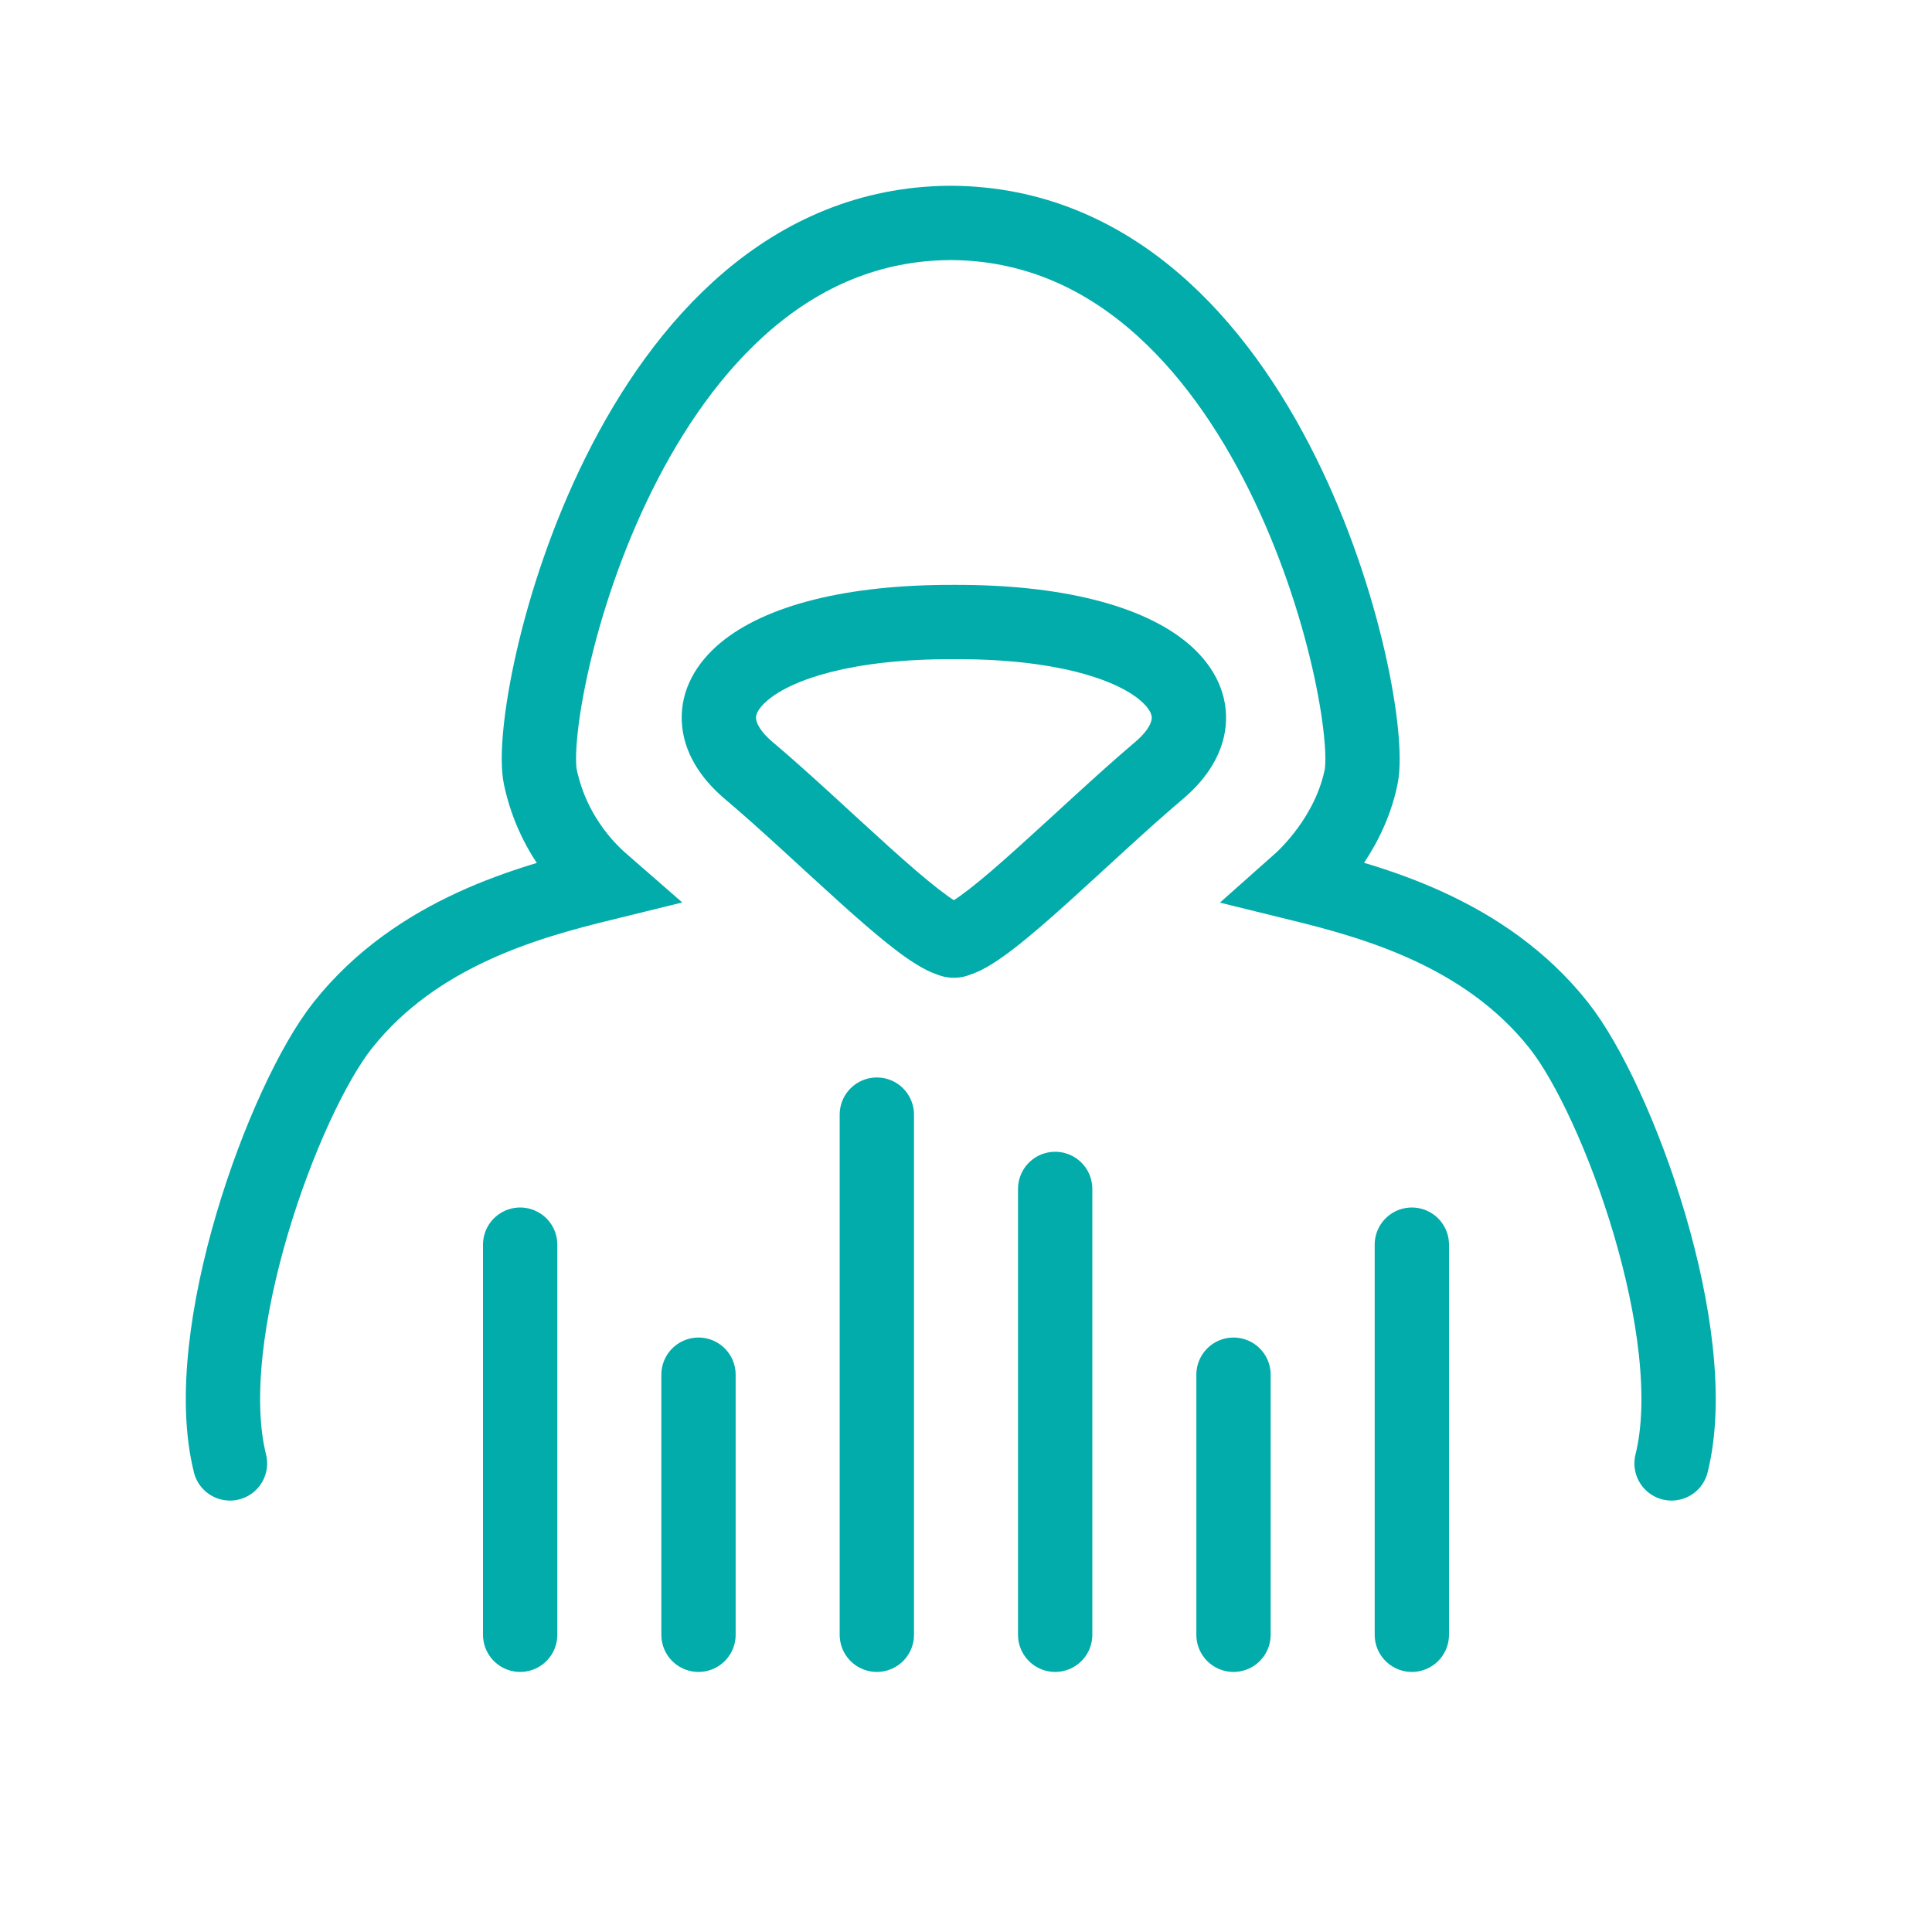
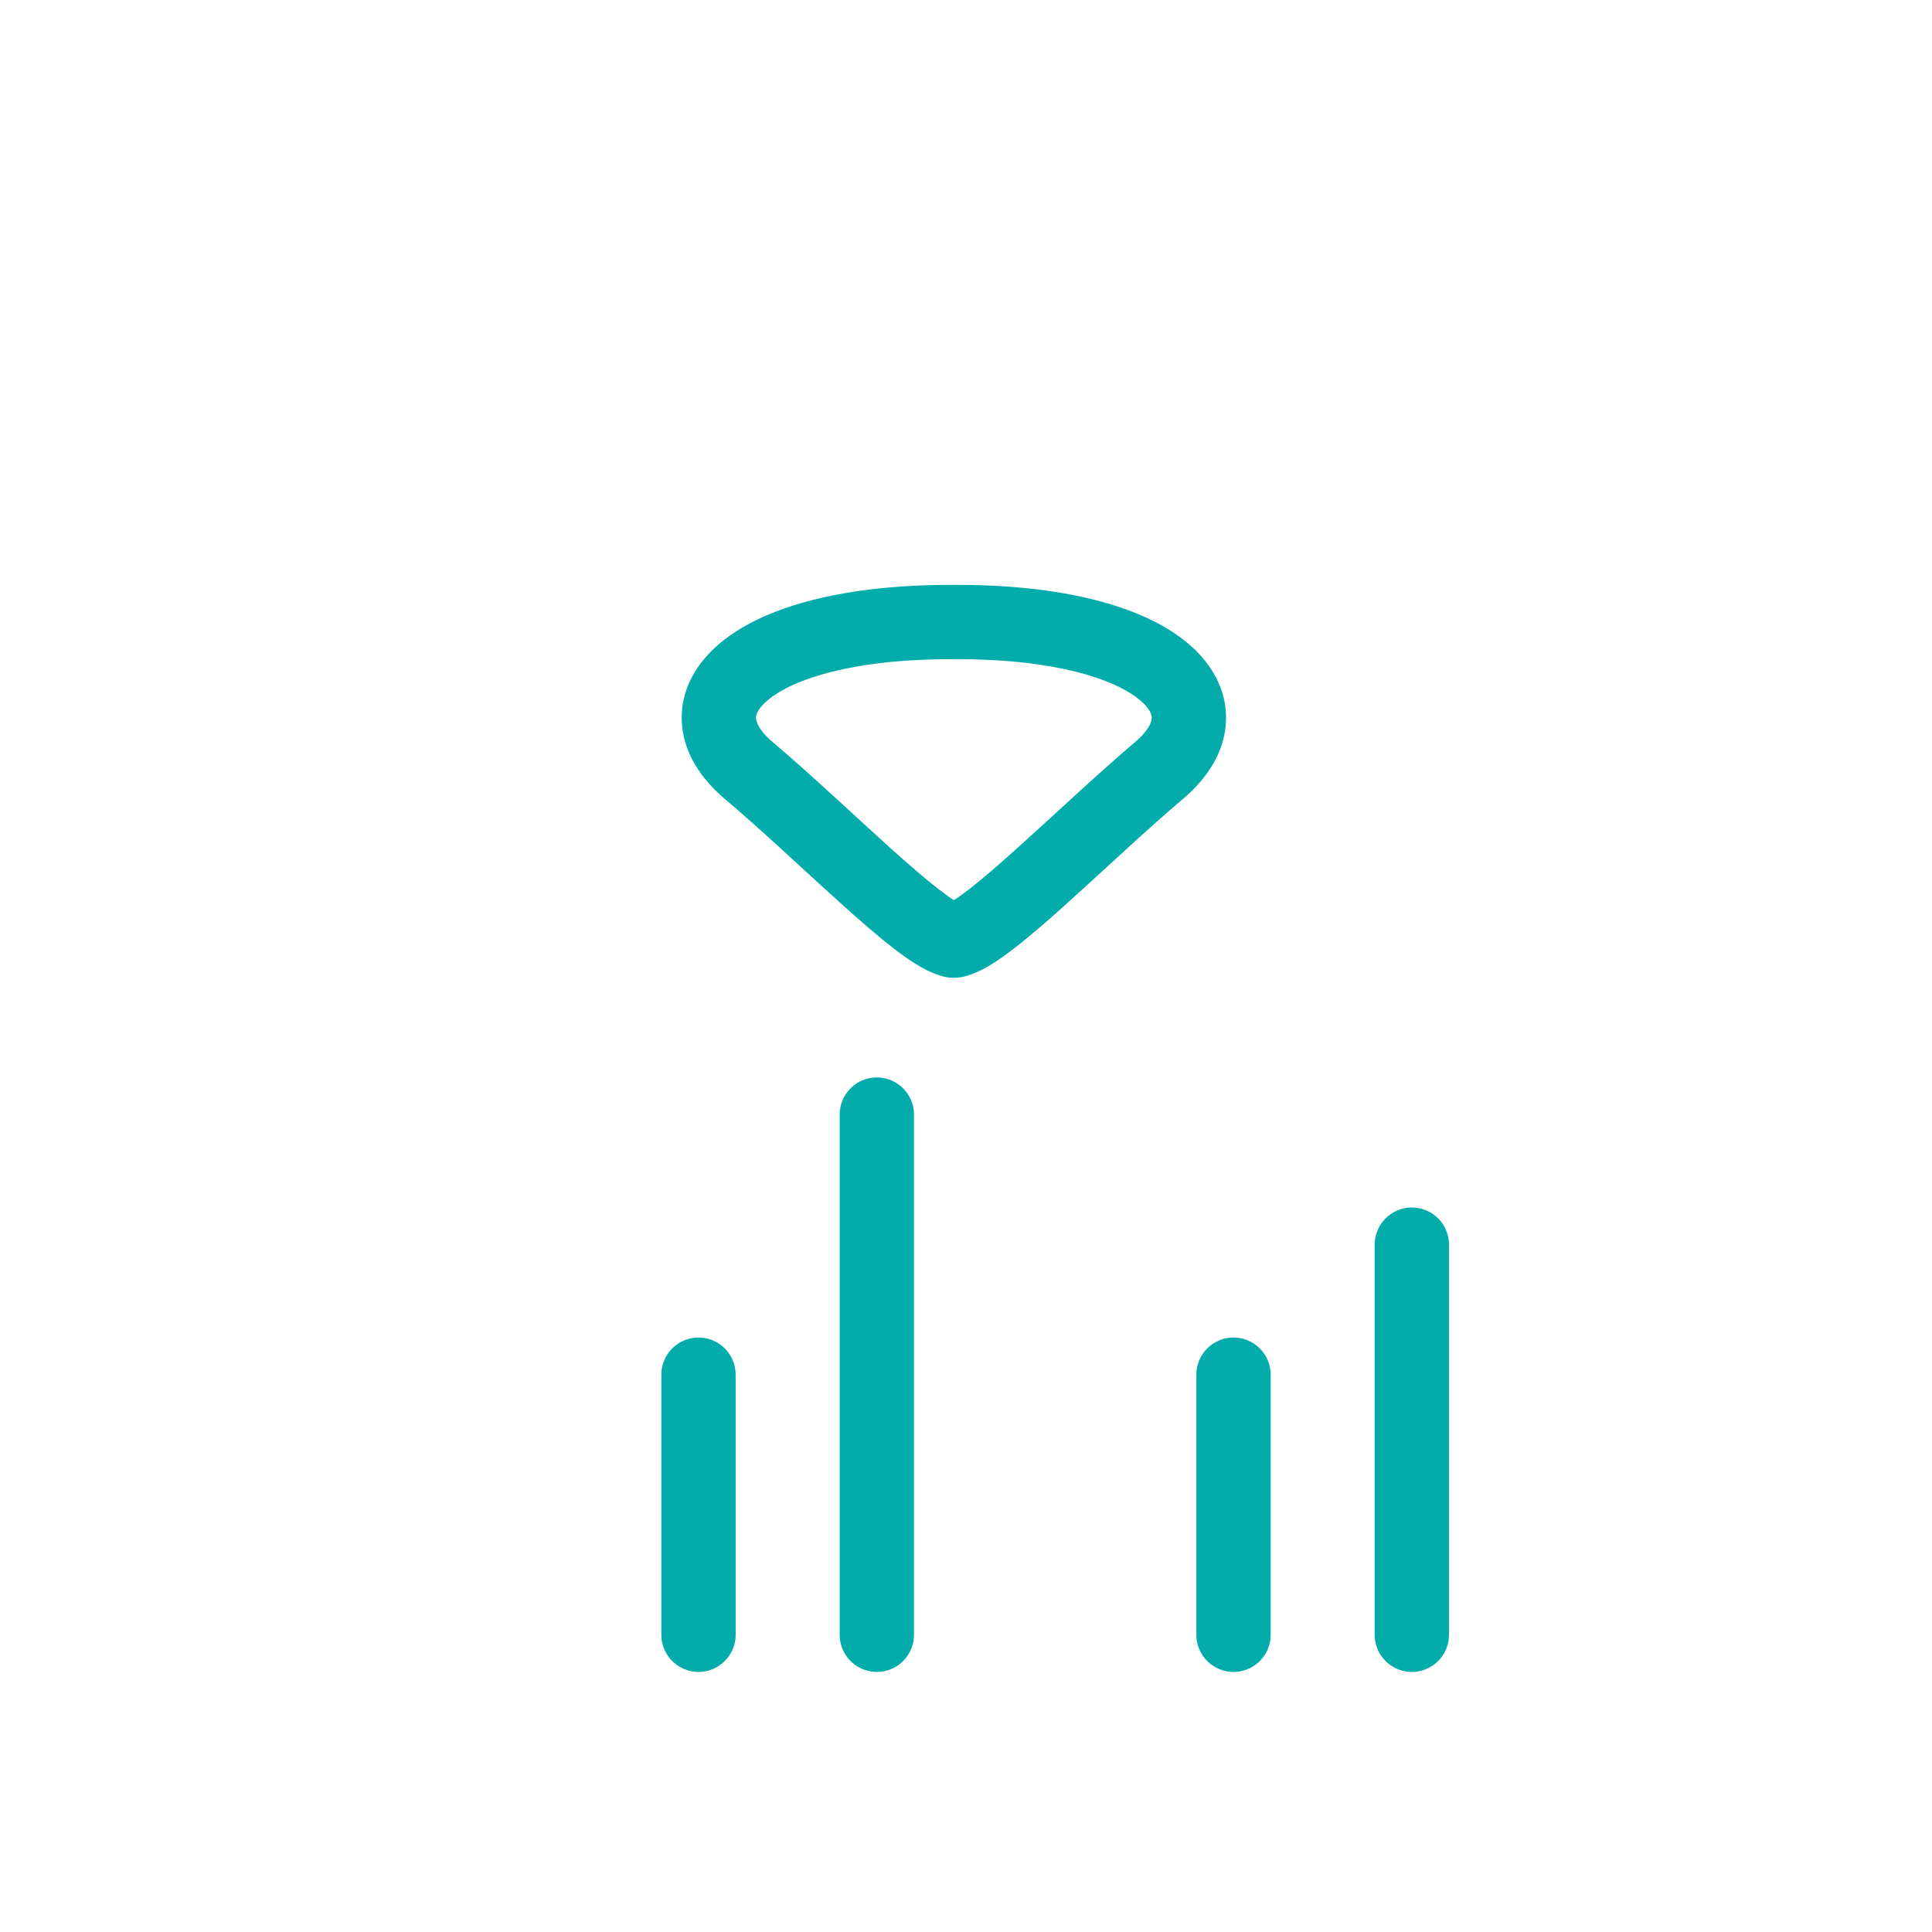
<svg xmlns="http://www.w3.org/2000/svg" width="26" height="26" viewBox="0 0 26 26" fill="none">
-   <path d="M22.495 19.694C22.929 17.96 21.773 14.801 20.976 13.797C19.979 12.539 18.459 12.134 17.462 11.889C17.577 11.787 18.151 11.258 18.317 10.458C18.521 9.472 17.122 3.035 12.812 3H12.776C8.467 3.036 7.064 9.473 7.272 10.458C7.454 11.315 8.01 11.787 8.127 11.889C7.129 12.134 5.611 12.54 4.613 13.797C3.817 14.801 2.661 17.96 3.095 19.694" stroke="#01ACAB" stroke-linecap="round" />
  <path d="M12.827 8.371L12.826 8.871L12.83 8.871L12.827 8.371ZM15.599 10.368L15.276 9.986L15.276 9.986L15.599 10.368ZM12.883 12.646L12.754 12.163L12.7 12.177L12.651 12.203L12.883 12.646ZM12.846 12.658L12.845 13.158H12.846V12.658ZM12.837 12.656L12.866 12.157L12.837 12.155L12.809 12.157L12.837 12.656ZM12.828 12.658V13.158L12.829 13.158L12.828 12.658ZM12.79 12.646L13.025 12.205L12.975 12.178L12.92 12.163L12.79 12.646ZM10.075 10.368L10.398 9.986L10.398 9.986L10.075 10.368ZM12.827 8.371L12.83 8.871C14.199 8.864 15.004 9.142 15.338 9.419C15.492 9.548 15.501 9.634 15.5 9.664C15.498 9.705 15.472 9.82 15.276 9.986L15.599 10.368L15.922 10.75C16.245 10.476 16.483 10.12 16.499 9.702C16.515 9.274 16.294 8.913 15.977 8.65C15.369 8.145 14.269 7.864 12.825 7.871L12.827 8.371ZM15.599 10.368L15.276 9.986C14.773 10.412 14.183 10.971 13.698 11.406C13.45 11.63 13.228 11.822 13.046 11.964C12.954 12.035 12.88 12.088 12.821 12.124C12.756 12.165 12.738 12.167 12.754 12.163L12.883 12.646L13.012 13.129C13.138 13.096 13.255 13.032 13.348 12.974C13.448 12.912 13.553 12.836 13.659 12.754C13.872 12.589 14.116 12.376 14.367 12.15C14.883 11.685 15.432 11.164 15.922 10.75L15.599 10.368ZM12.883 12.646L12.651 12.203C12.657 12.2 12.676 12.19 12.705 12.181C12.734 12.171 12.783 12.158 12.846 12.158V12.658V13.158C12.985 13.158 13.088 13.103 13.115 13.089L12.883 12.646ZM12.846 12.658L12.846 12.158C12.872 12.158 12.894 12.16 12.912 12.162C12.931 12.165 12.946 12.168 12.958 12.171C12.969 12.174 12.979 12.176 12.984 12.178C12.987 12.179 12.989 12.179 12.991 12.18C12.992 12.18 12.994 12.181 12.994 12.181C12.994 12.181 12.993 12.18 12.992 12.18C12.991 12.18 12.989 12.179 12.987 12.179C12.982 12.177 12.975 12.175 12.964 12.172C12.954 12.169 12.94 12.166 12.924 12.164C12.908 12.161 12.888 12.158 12.866 12.157L12.837 12.656L12.809 13.155C12.766 13.153 12.732 13.145 12.714 13.14C12.705 13.138 12.697 13.136 12.694 13.135C12.691 13.134 12.687 13.133 12.689 13.133C12.69 13.133 12.695 13.135 12.701 13.137C12.707 13.139 12.717 13.142 12.729 13.144C12.754 13.15 12.794 13.158 12.845 13.158L12.846 12.658ZM12.837 12.656L12.809 12.157C12.786 12.158 12.766 12.161 12.75 12.164C12.734 12.166 12.72 12.169 12.71 12.172C12.7 12.175 12.692 12.177 12.687 12.179C12.685 12.179 12.683 12.18 12.682 12.18C12.681 12.18 12.68 12.181 12.68 12.181C12.681 12.181 12.682 12.18 12.683 12.18C12.685 12.179 12.687 12.179 12.69 12.178C12.695 12.176 12.705 12.174 12.716 12.171C12.728 12.168 12.743 12.165 12.762 12.162C12.78 12.16 12.803 12.158 12.828 12.158L12.828 12.658L12.829 13.158C12.88 13.158 12.921 13.15 12.945 13.144C12.957 13.142 12.967 13.139 12.973 13.137C12.979 13.135 12.984 13.133 12.985 13.133C12.987 13.133 12.984 13.134 12.98 13.135C12.977 13.136 12.969 13.138 12.96 13.14C12.942 13.145 12.908 13.153 12.866 13.155L12.837 12.656ZM12.828 12.658V12.158C12.886 12.158 12.932 12.169 12.962 12.178C12.992 12.188 13.014 12.199 13.025 12.205L12.79 12.646L12.555 13.088C12.596 13.109 12.695 13.158 12.828 13.158V12.658ZM12.79 12.646L12.92 12.163C12.936 12.168 12.917 12.164 12.852 12.124C12.793 12.088 12.719 12.034 12.627 11.963C12.445 11.822 12.223 11.629 11.975 11.406C11.491 10.97 10.901 10.411 10.398 9.986L10.075 10.368L9.752 10.75C10.242 11.163 10.79 11.685 11.306 12.149C11.557 12.375 11.801 12.588 12.014 12.753C12.12 12.836 12.225 12.912 12.325 12.973C12.417 13.031 12.535 13.095 12.66 13.129L12.79 12.646ZM10.075 10.368L10.398 9.986C10.203 9.821 10.176 9.706 10.174 9.664C10.173 9.634 10.181 9.548 10.334 9.421C10.664 9.145 11.463 8.867 12.826 8.871L12.827 8.371L12.829 7.871C11.392 7.867 10.297 8.148 9.692 8.654C9.377 8.917 9.157 9.278 9.175 9.705C9.192 10.122 9.43 10.476 9.752 10.75L10.075 10.368Z" fill="#01ACAB" />
-   <path d="M7 16.75V22" stroke="#01ACAB" stroke-linecap="round" />
  <path d="M9.4 18.5V22" stroke="#01ACAB" stroke-linecap="round" />
  <path d="M11.8 15V22" stroke="#01ACAB" stroke-linecap="round" />
-   <path d="M14.2 16L14.2 22" stroke="#01ACAB" stroke-linecap="round" />
  <path d="M19 16.75V22" stroke="#01ACAB" stroke-linecap="round" />
  <path d="M16.6 18.5V22" stroke="#01ACAB" stroke-linecap="round" />
</svg>